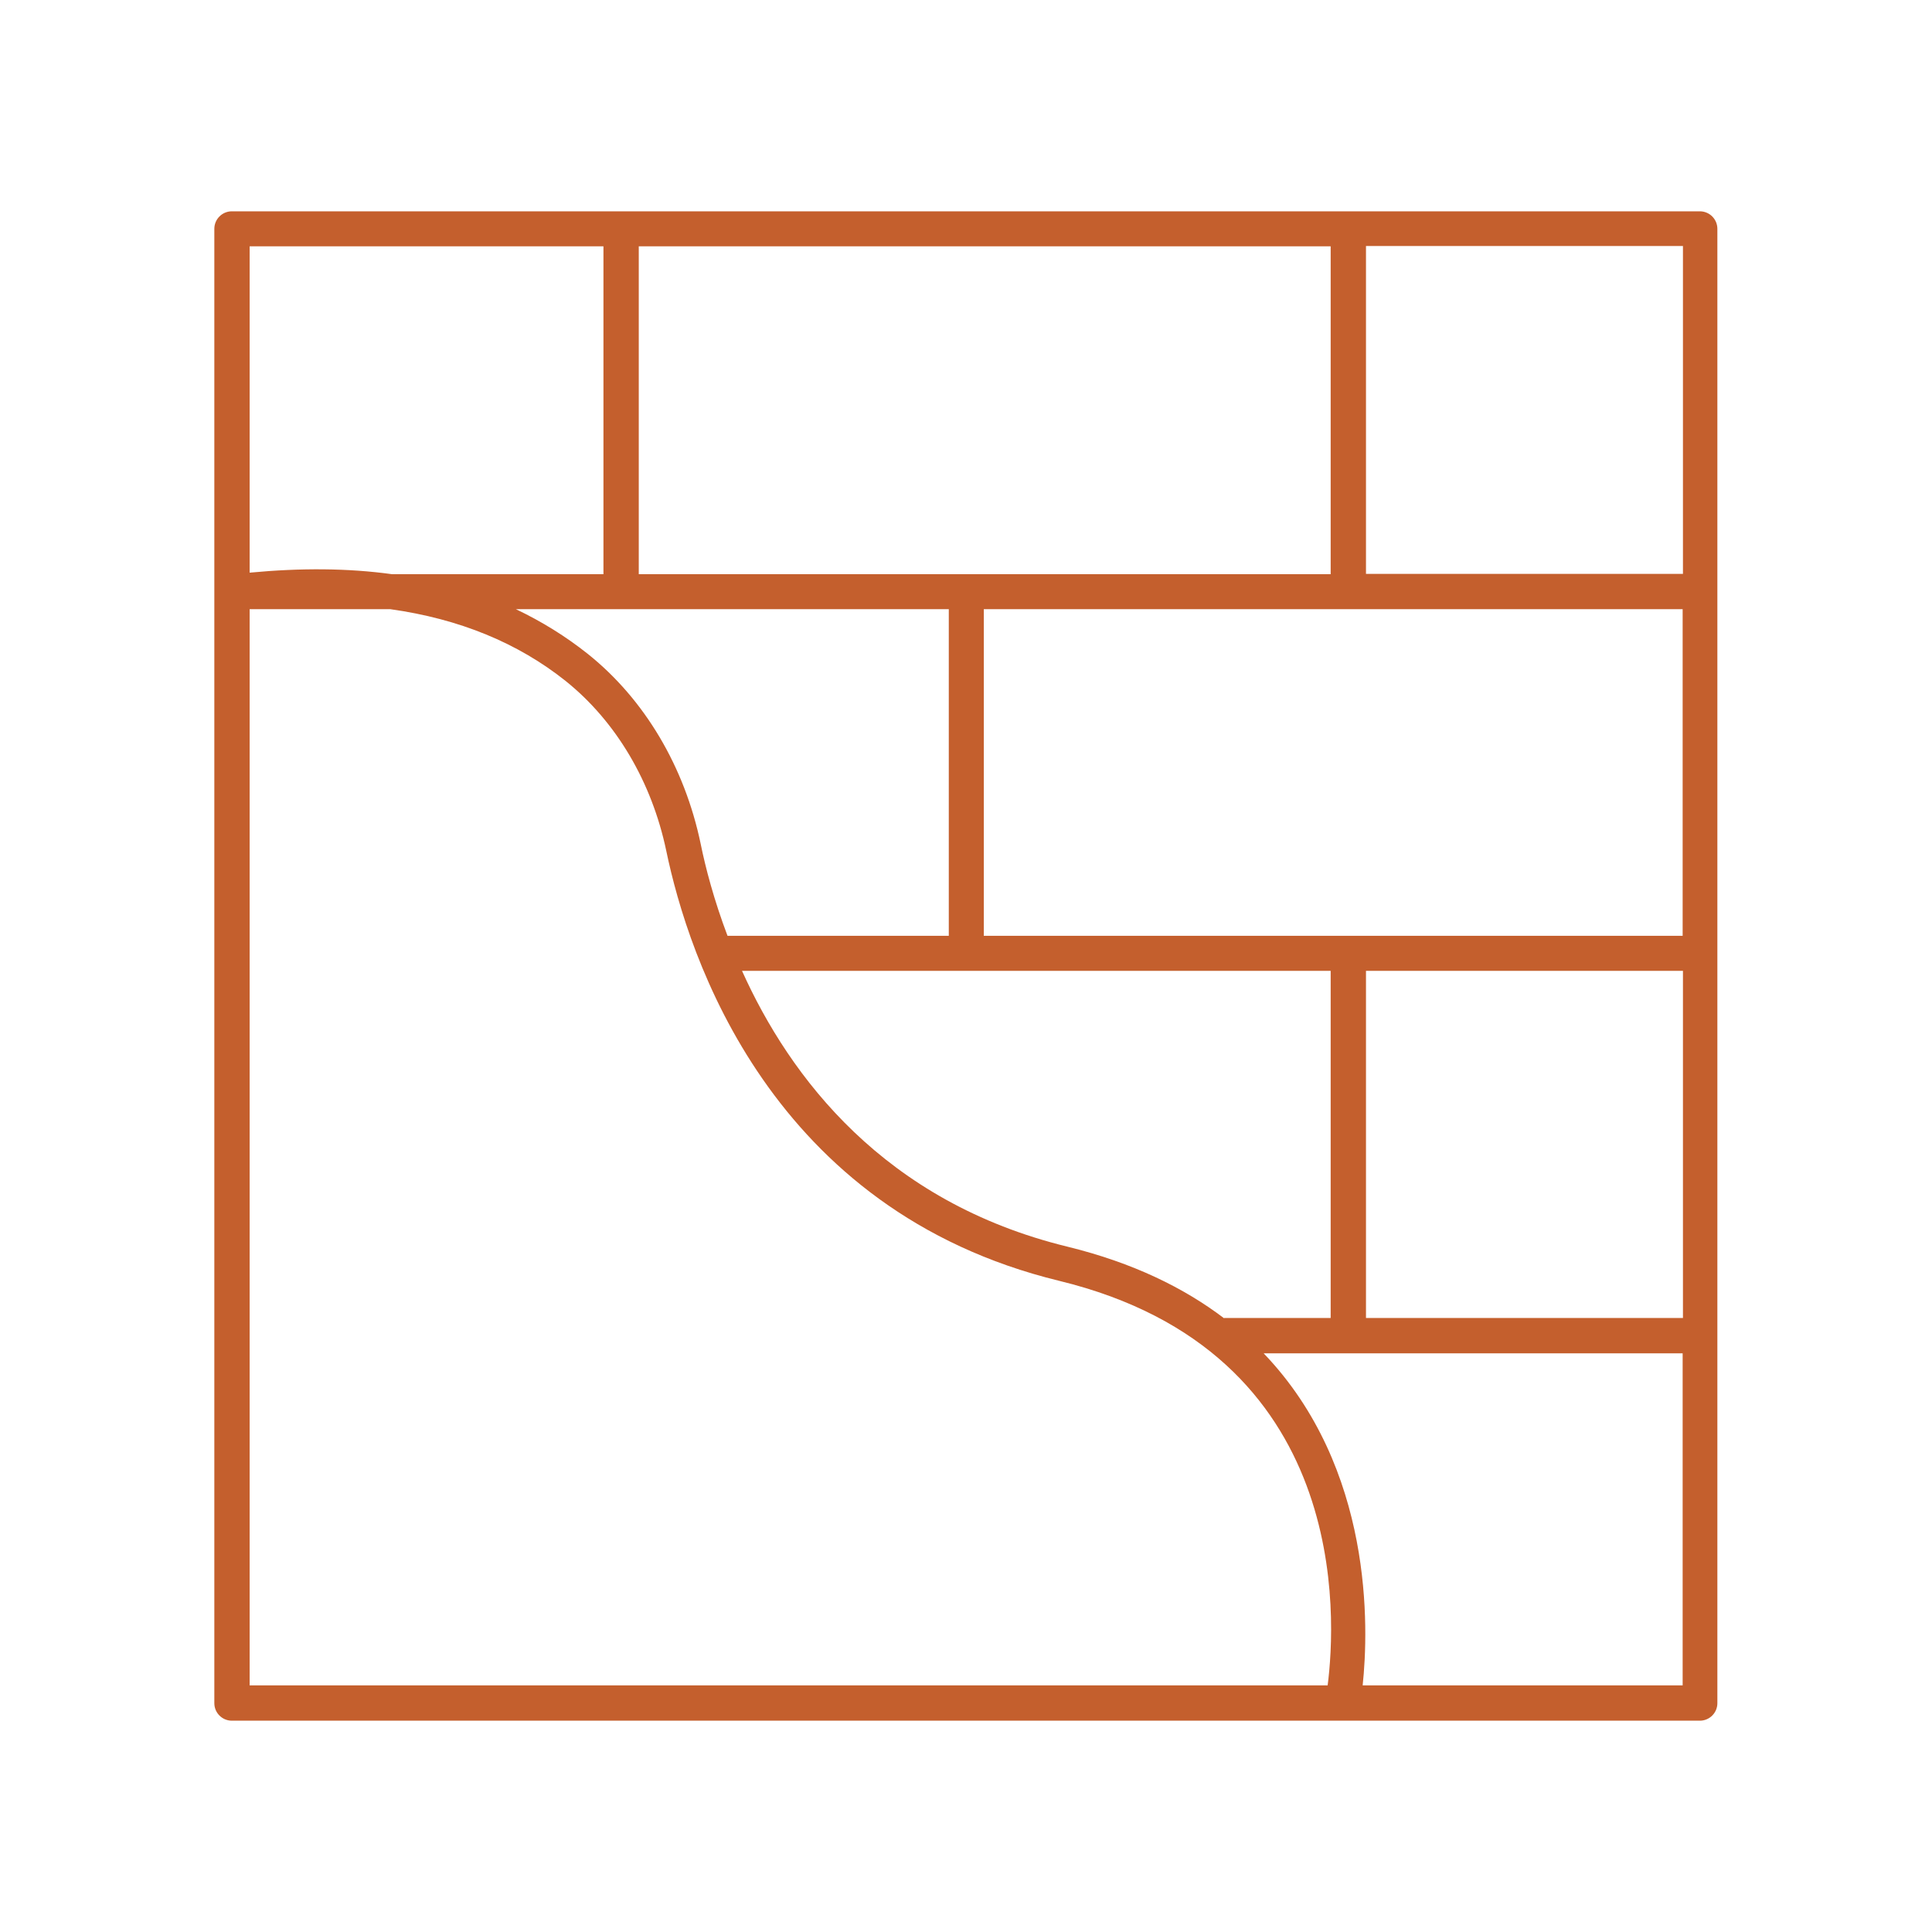
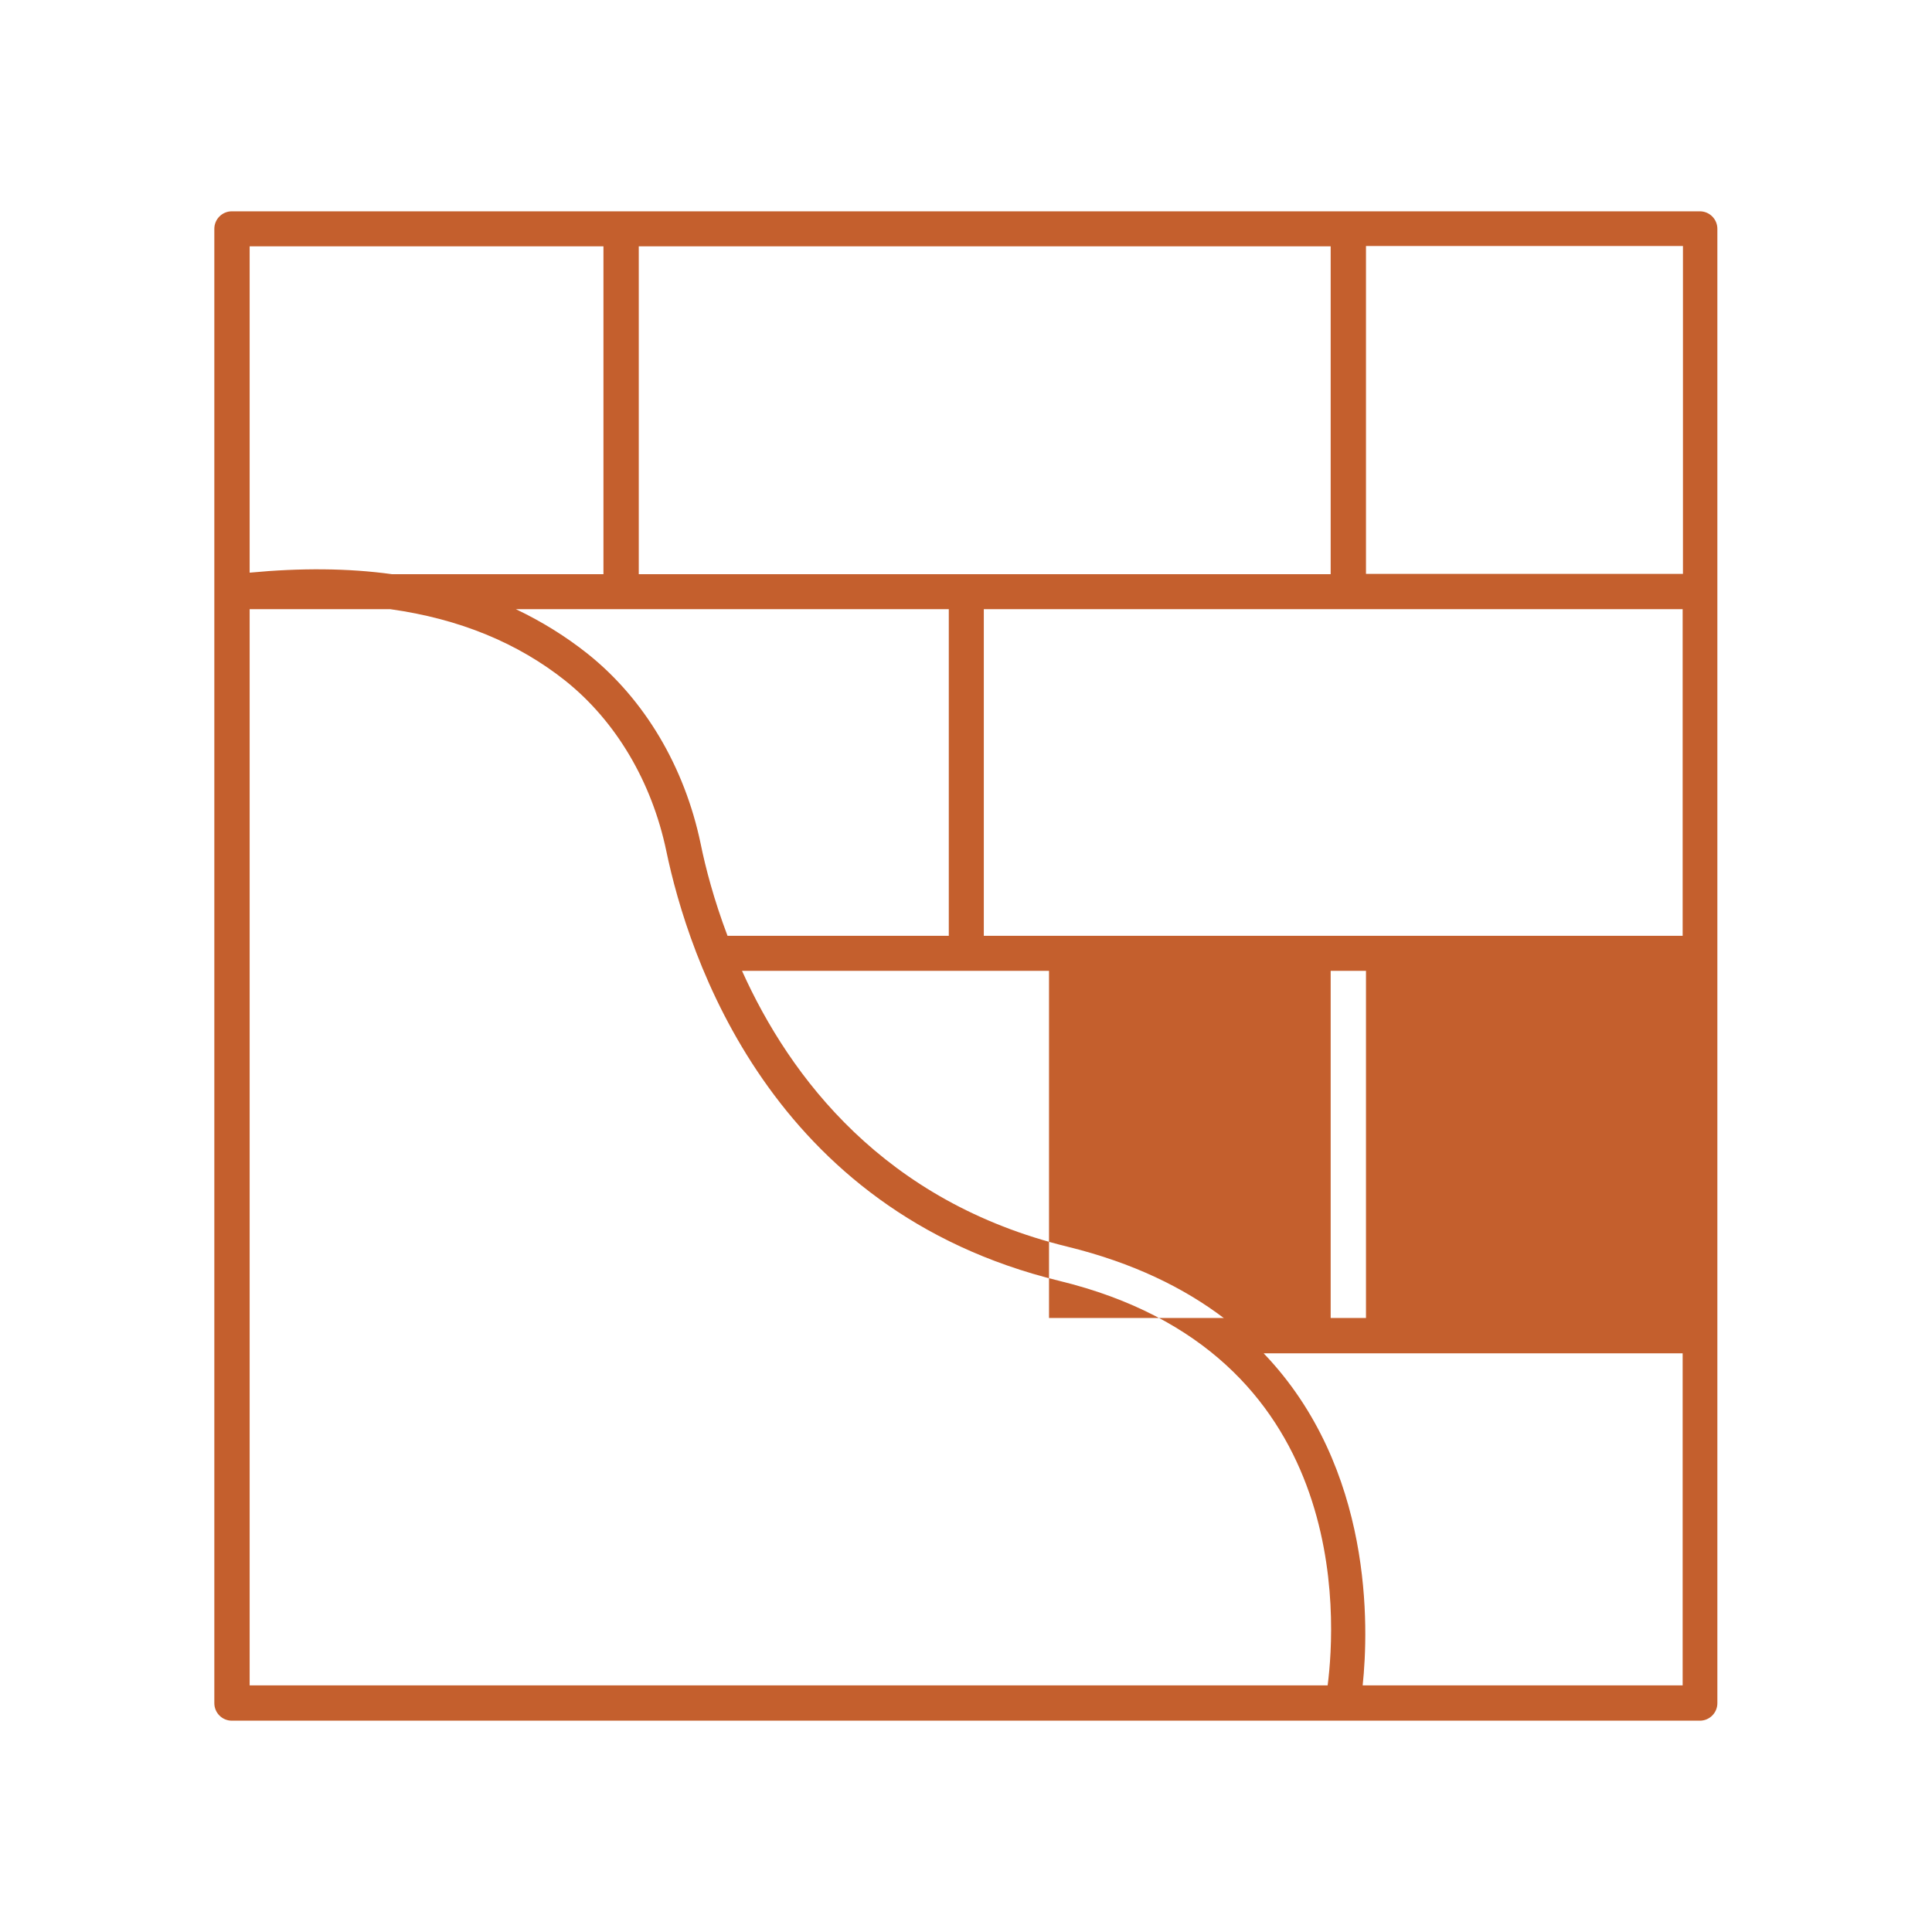
<svg xmlns="http://www.w3.org/2000/svg" id="uuid-1d1f6f17-47c6-4d2c-b190-87a215244354" width="64" height="64" viewBox="0 0 64 64">
-   <path d="m56.32,7H7.68c-.32,0-.58.26-.58.58v48.84c0,.32.26.58.58.58h48.63c.32,0,.58-.26.58-.58V7.58c0-.32-.26-.58-.58-.58Zm-15.77,36.67c-1.33-1.01-3.02-1.84-5.18-2.37-6.08-1.48-9.2-5.61-10.79-9.14h19.5v11.5h-3.53Zm15.19-12.67h-23.15v-10.82h23.15v10.82Zm-34.58-11.98v-10.86h22.92v10.86h-22.92Zm10.27,1.16v10.82h-7.33c-.45-1.19-.73-2.26-.89-3.05-.53-2.54-1.85-4.78-3.74-6.29-.73-.58-1.52-1.07-2.38-1.48h14.33Zm13.82,11.98h10.5v11.5h-10.5v-11.5Zm10.5-13.15h-10.5v-10.86h10.5v10.86ZM19.99,8.16v10.86h-7.01c-1.45-.2-3.02-.21-4.71-.05v-10.81h11.72Zm-11.72,12.02h4.66c2.29.32,4.23,1.12,5.81,2.38,1.67,1.34,2.85,3.34,3.33,5.62.73,3.51,3.45,11.92,13.02,14.25,9.7,2.36,9.17,11.22,8.89,13.4H8.27V20.19Zm36.87,35.65c.2-1.88.37-7.19-3.28-11h13.88v11h-10.6Z" style="fill:#c45f2d;" />
+   <path d="m56.32,7H7.68c-.32,0-.58.26-.58.58v48.84c0,.32.26.58.58.58h48.63c.32,0,.58-.26.58-.58V7.58c0-.32-.26-.58-.58-.58Zm-15.77,36.67c-1.33-1.01-3.02-1.84-5.18-2.37-6.08-1.48-9.2-5.61-10.79-9.14h19.5v11.5h-3.53Zm15.19-12.67h-23.15v-10.82h23.15v10.82Zm-34.58-11.98v-10.86h22.92v10.86h-22.92Zm10.27,1.16v10.82h-7.33c-.45-1.19-.73-2.26-.89-3.05-.53-2.54-1.85-4.78-3.74-6.29-.73-.58-1.52-1.07-2.38-1.48h14.33Zm13.82,11.98v11.5h-10.5v-11.5Zm10.5-13.15h-10.5v-10.86h10.5v10.86ZM19.99,8.16v10.86h-7.01c-1.45-.2-3.02-.21-4.71-.05v-10.81h11.72Zm-11.72,12.02h4.66c2.29.32,4.23,1.12,5.81,2.38,1.67,1.34,2.85,3.34,3.33,5.62.73,3.51,3.45,11.92,13.02,14.25,9.7,2.36,9.17,11.22,8.89,13.4H8.27V20.19Zm36.87,35.65c.2-1.88.37-7.19-3.28-11h13.88v11h-10.6Z" style="fill:#c45f2d;" />
</svg>